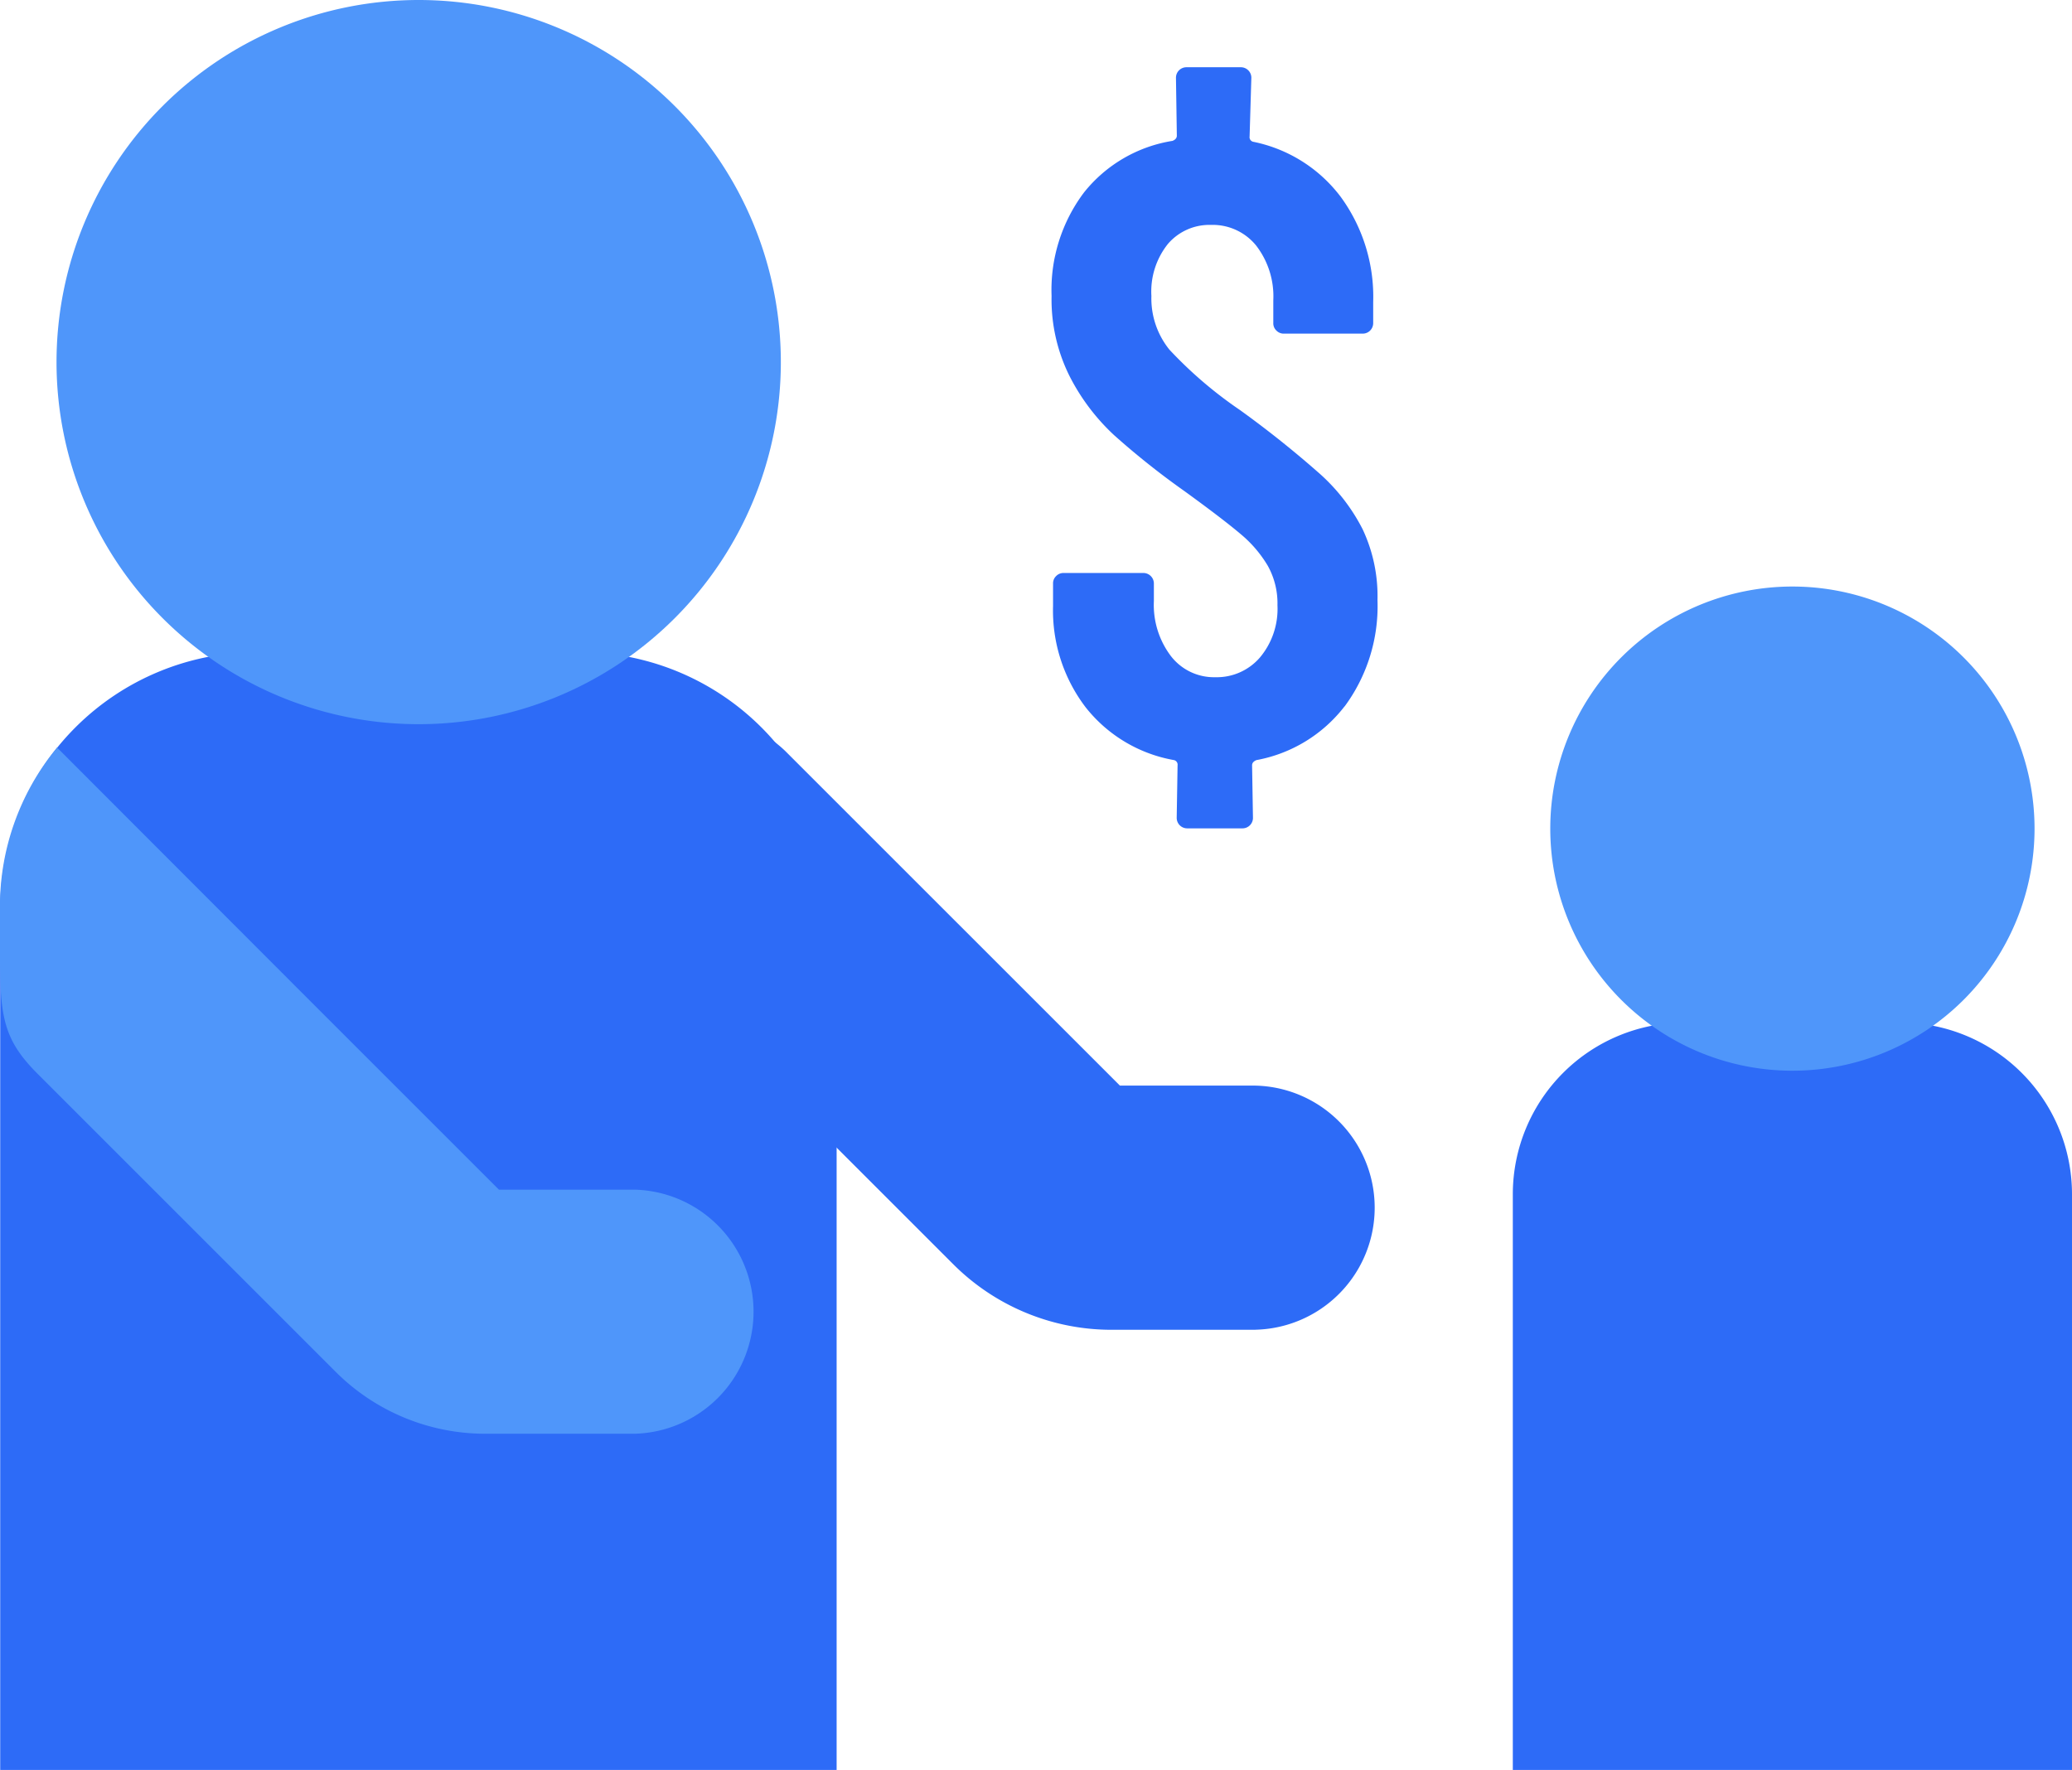
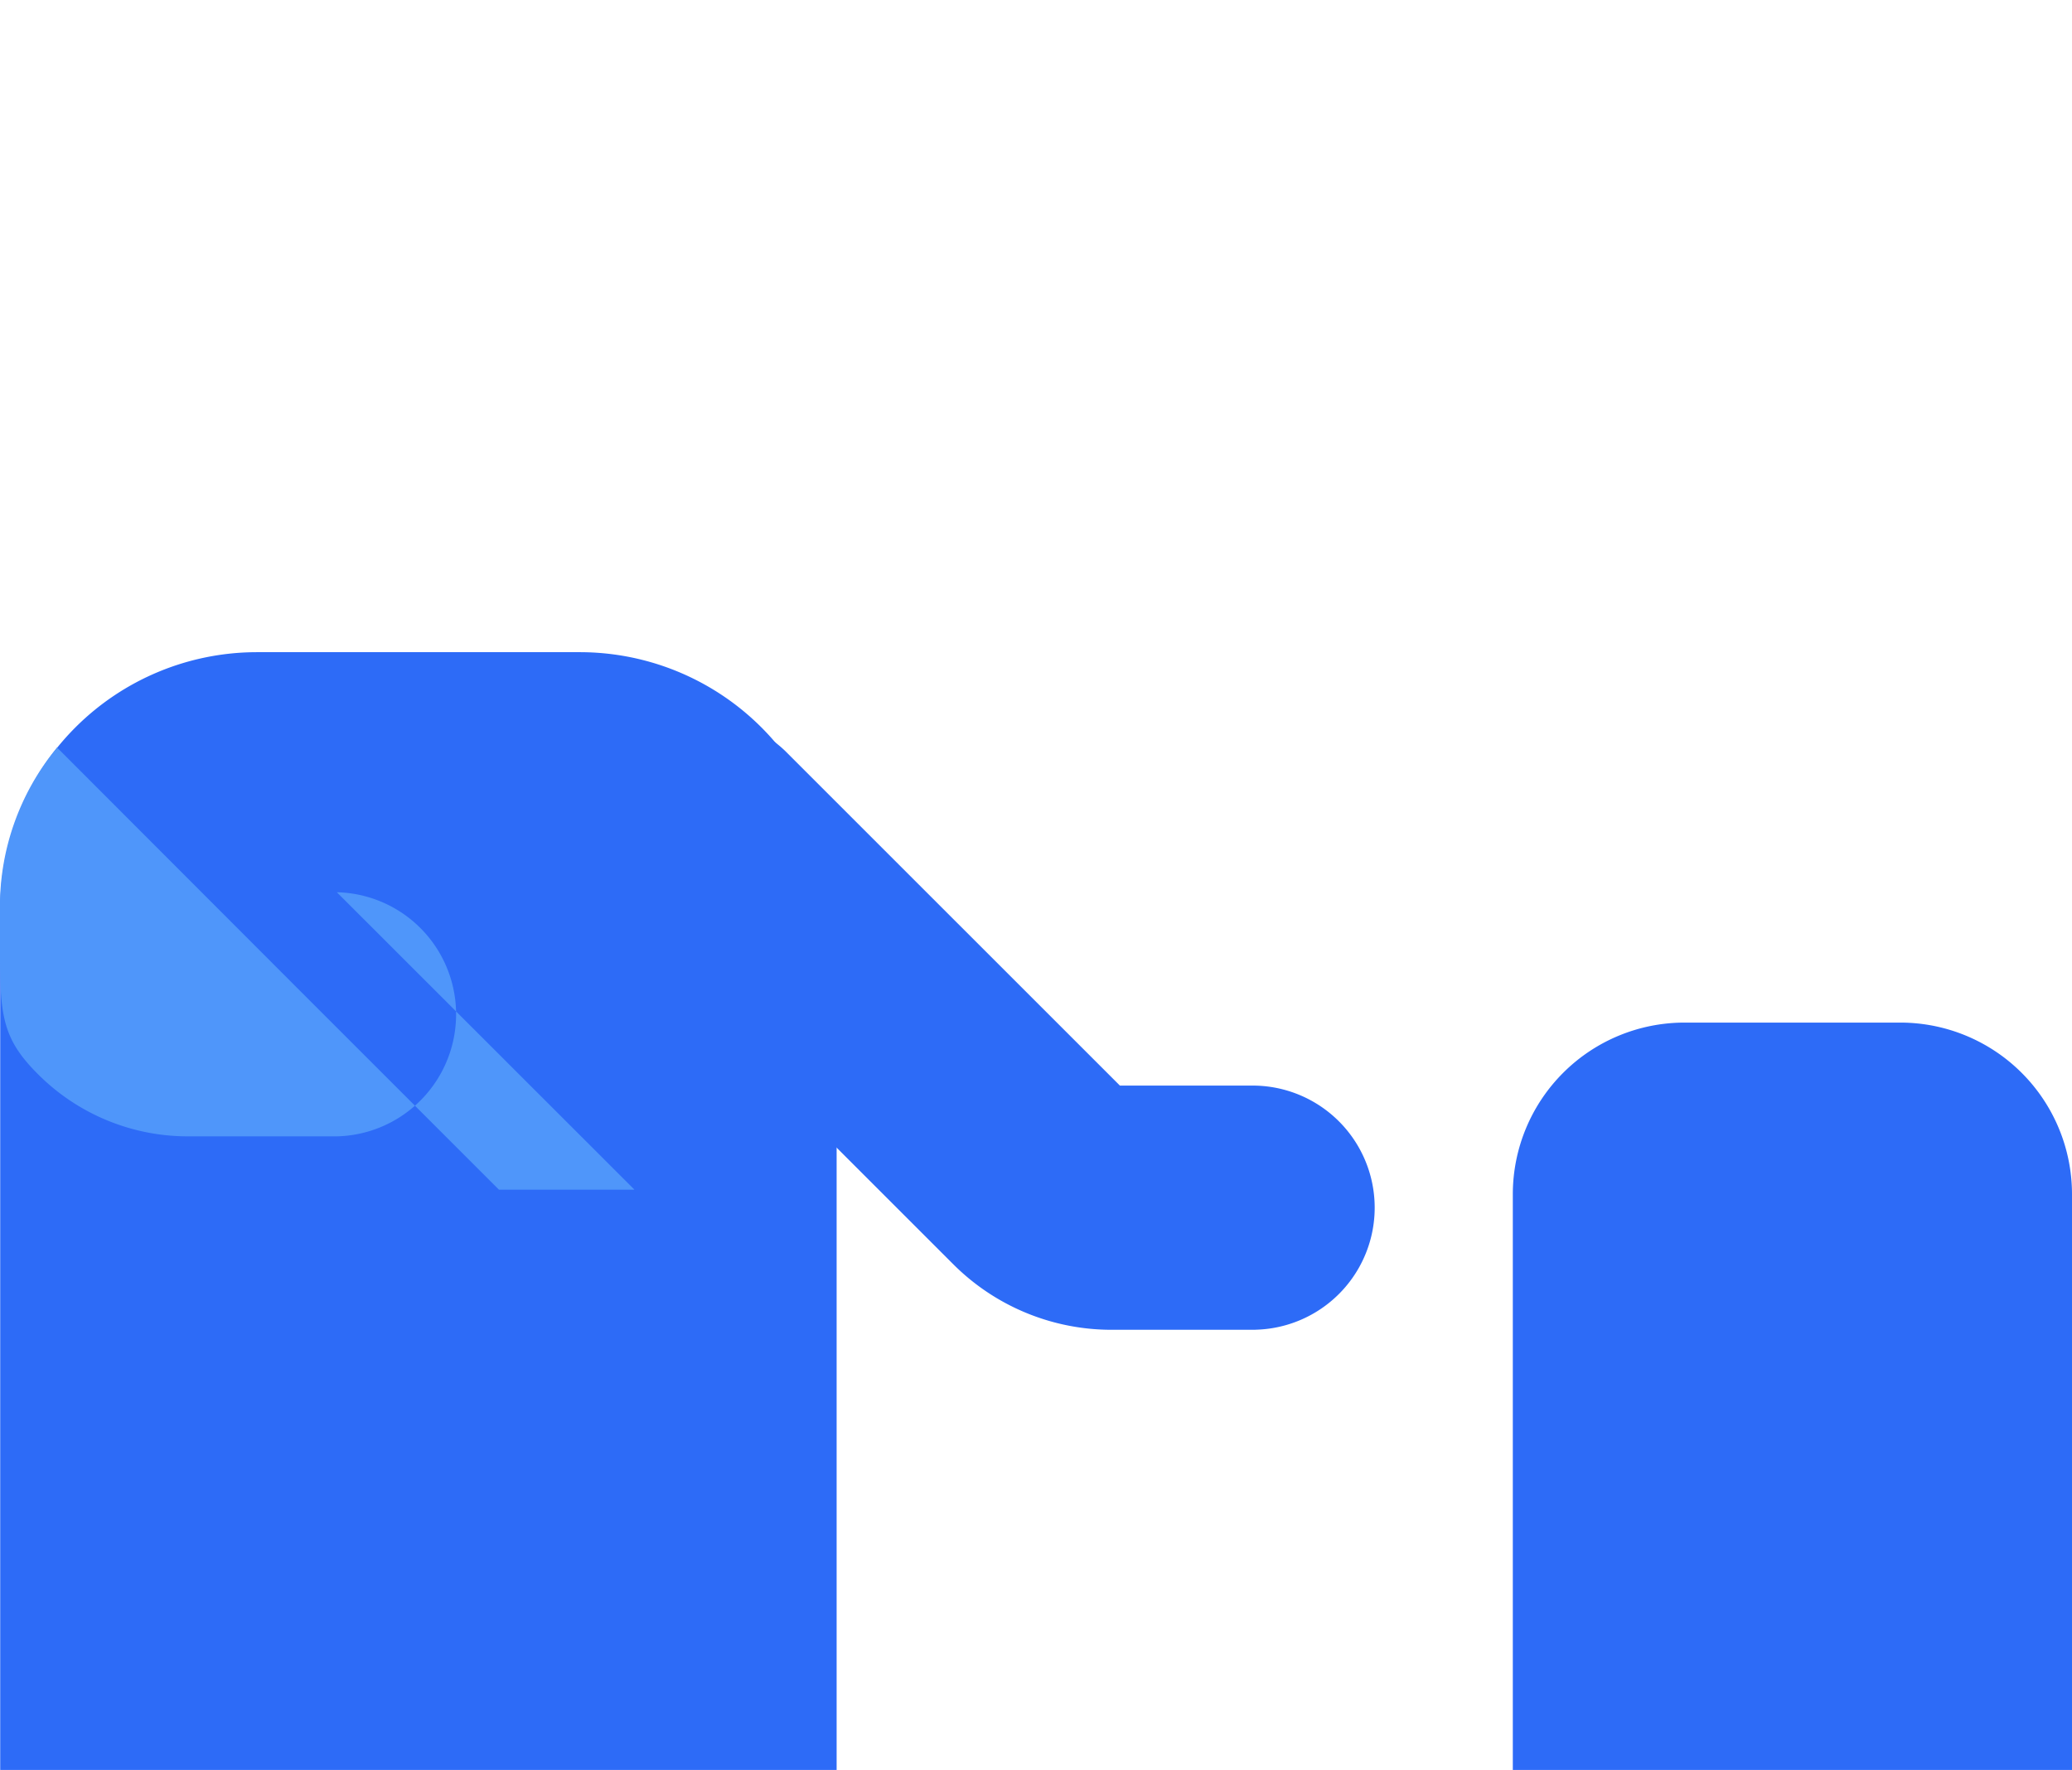
<svg xmlns="http://www.w3.org/2000/svg" width="30.866" height="26.37" viewBox="0 0 30.866 26.37">
  <g id="Group_497" data-name="Group 497" transform="translate(-3286.801 -951.517)">
    <path id="Path_111" data-name="Path 111" d="M1936.884,656.623h-4.808a3.826,3.826,0,0,0-3.826,3.826v12.828h12.46V660.449a3.826,3.826,0,0,0-3.826-3.826" transform="translate(1358.554 304.611)" fill="#2d6bf7" />
-     <path id="Path_112" data-name="Path 112" d="M1944.1,603.195a5.395,5.395,0,1,1-5.395-5.395,5.395,5.395,0,0,1,5.395,5.395" transform="translate(1354.333 353.717)" fill="#4f96fa" />
    <path id="Path_113" data-name="Path 113" d="M2083.72,690.036h-3.214a2.558,2.558,0,0,0-2.558,2.558v8.577h8.33v-8.577a2.558,2.558,0,0,0-2.558-2.558" transform="translate(1231.389 276.717)" fill="#2d6bf7" />
-     <path id="Path_114" data-name="Path 114" d="M2088.542,654.314a3.607,3.607,0,1,1-3.607-3.607,3.607,3.607,0,0,1,3.607,3.607" transform="translate(1228.567 309.549)" fill="#4f96fa" />
-     <path id="Path_115" data-name="Path 115" d="M2054.612,594.131a2.147,2.147,0,0,1-1.312.8c-.043.018-.065.043-.065.078l.013.783a.156.156,0,0,1-.156.156h-.823a.156.156,0,0,1-.157-.156h0l.013-.783a.07.07,0,0,0-.053-.078,2.151,2.151,0,0,1-1.319-.79,2.38,2.38,0,0,1-.483-1.508V592.3a.148.148,0,0,1,.046-.111.151.151,0,0,1,.111-.046h1.188a.157.157,0,0,1,.157.156h0v.261a1.263,1.263,0,0,0,.255.823.81.81,0,0,0,.659.313.849.849,0,0,0,.666-.294,1.126,1.126,0,0,0,.261-.778,1.149,1.149,0,0,0-.144-.588,1.826,1.826,0,0,0-.4-.469q-.261-.222-.835-.639a11.737,11.737,0,0,1-1.052-.836,3.142,3.142,0,0,1-.666-.882,2.556,2.556,0,0,1-.268-1.194,2.417,2.417,0,0,1,.482-1.541,2.11,2.11,0,0,1,1.319-.77c.044-.017.065-.044.065-.078l-.013-.862a.156.156,0,0,1,.155-.157h.812a.156.156,0,0,1,.156.156h0l-.026.875a.07.07,0,0,0,.052.079,2.167,2.167,0,0,1,1.306.822,2.526,2.526,0,0,1,.483,1.567v.313a.156.156,0,0,1-.155.157h-1.176a.15.15,0,0,1-.111-.046.148.148,0,0,1-.046-.111v-.339a1.239,1.239,0,0,0-.256-.817.833.833,0,0,0-.673-.307.814.814,0,0,0-.639.281,1.135,1.135,0,0,0-.248.777,1.215,1.215,0,0,0,.268.8,6.229,6.229,0,0,0,1.051.9,15.321,15.321,0,0,1,1.2.959,2.838,2.838,0,0,1,.627.816,2.336,2.336,0,0,1,.222,1.057,2.516,2.516,0,0,1-.49,1.585" transform="translate(1252.218 367.911)" fill="#2d6bf7" />
    <path id="Path_116" data-name="Path 116" d="M1990.372,671.48h-2.136a3.333,3.333,0,0,1-2.372-.983l-5.067-5.067a1.819,1.819,0,0,1,2.572-2.572l4.984,4.984h2.019a1.819,1.819,0,0,1,0,3.637" transform="translate(1315.131 299.85)" fill="#2d6bf7" />
-     <path id="Path_117" data-name="Path 117" d="M1937.682,671.812h-2.019l-2.882-2.882-3.7-3.705a3.714,3.714,0,0,0-.85,2.437c0,.194-.007.532,0,.667,0,.911.053,1.25.562,1.759l4.431,4.431a3.154,3.154,0,0,0,2.245.93h2.211a1.819,1.819,0,0,0,0-3.637" transform="translate(1358.57 297.43)" fill="#4f96fa" />
+     <path id="Path_117" data-name="Path 117" d="M1937.682,671.812h-2.019l-2.882-2.882-3.7-3.705a3.714,3.714,0,0,0-.85,2.437c0,.194-.007.532,0,.667,0,.911.053,1.25.562,1.759a3.154,3.154,0,0,0,2.245.93h2.211a1.819,1.819,0,0,0,0-3.637" transform="translate(1358.57 297.43)" fill="#4f96fa" />
  </g>
</svg>